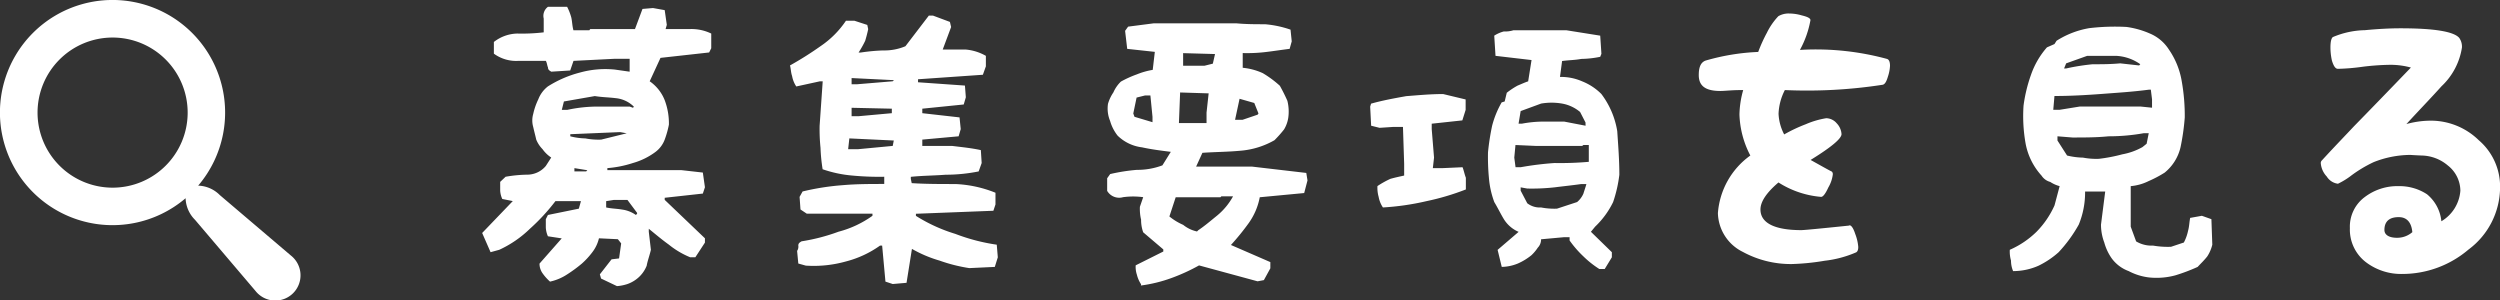
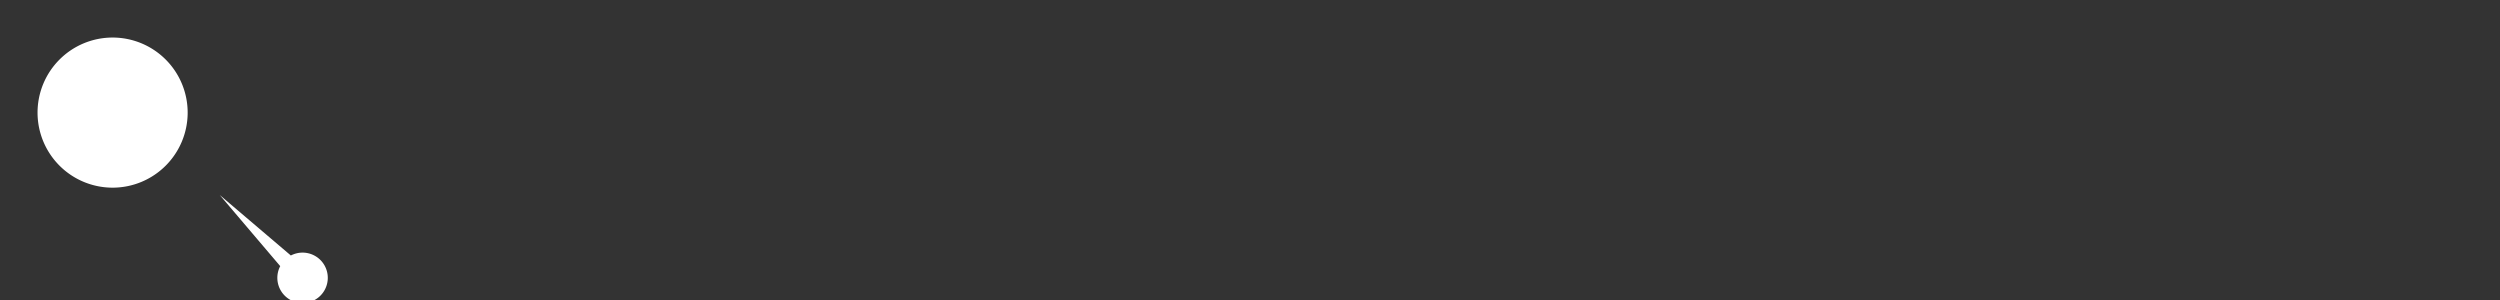
<svg xmlns="http://www.w3.org/2000/svg" width="133.232" height="16" viewBox="0 0 133.232 16">
  <rect x="0" y="0" width="133.232" height="16" fill="#333333" stroke="none" />
  <g id="グループ_61" data-name="グループ 61" transform="translate(-1192 -12)">
-     <path id="パス_116" data-name="パス 116" d="M-47.12,1.248a2.318,2.318,0,0,0,.56-.112A1.736,1.736,0,0,0-46.112.9,1.665,1.665,0,0,0-45.536.16c.048-.272.16-.56.224-.848l-.112-.96v-.16c.336.272.672.56,1.072.848a4.526,4.526,0,0,0,1.136.672h.272l.512-.784V-1.3l-2.144-2.048v-.112l2.032-.224.112-.336-.112-.784-1.136-.128h-3.952V-5.04a5.858,5.858,0,0,0,1.36-.272,3.674,3.674,0,0,0,1.184-.576,1.457,1.457,0,0,0,.512-.672,4.985,4.985,0,0,0,.224-.8,3.508,3.508,0,0,0-.224-1.3,2.211,2.211,0,0,0-.8-1.008l.576-1.248,2.592-.288.112-.224v-.784a2.435,2.435,0,0,0-1.12-.24h-1.312l.064-.224-.112-.784-.624-.112-.56.048-.4,1.072h-2.384l-.048.064h-.848c-.064-.224-.064-.448-.112-.672a2.853,2.853,0,0,0-.224-.576H-50.8a.6.6,0,0,0-.224.624v.736a10.022,10.022,0,0,1-1.408.064,2.1,2.1,0,0,0-1.248.448v.624a2.013,2.013,0,0,0,1.3.384h1.472c.064.128.064.24.112.352,0,.112.064.16.176.224l1.008-.064.176-.512,2.208-.112h.784v.688l-.784-.112a5.061,5.061,0,0,0-1.872.16,5.988,5.988,0,0,0-1.7.736,1.593,1.593,0,0,0-.512.688,3.506,3.506,0,0,0-.272.784,1.239,1.239,0,0,0,0,.688c.048.224.112.448.16.672a1.566,1.566,0,0,0,.336.512,1.77,1.77,0,0,0,.464.448l-.288.448a1.288,1.288,0,0,1-.96.464,7.241,7.241,0,0,0-1.184.112l-.288.272v.464a1.228,1.228,0,0,0,.112.448l.56.112-1.632,1.7.448,1.024.464-.128a5.838,5.838,0,0,0,1.632-1.12A10.673,10.673,0,0,0-50.4-3.28h1.36l-.112.4-1.648.336-.112.224v.448a1.318,1.318,0,0,0,.112.464l.736.112L-51.248.048a.879.879,0,0,0,.16.512,2.6,2.6,0,0,0,.4.448,2.7,2.7,0,0,0,.912-.384,7.489,7.489,0,0,0,.784-.576,4.137,4.137,0,0,0,.56-.608A1.953,1.953,0,0,0-48.08-1.3l1.008.048.176.224-.112.8-.4.048-.624.8.064.224Zm1.072-3.856-.064.064a1.655,1.655,0,0,0-.736-.288c-.272-.048-.56-.048-.848-.112V-3.28l.4-.064h.736l.512.688ZM-48.7-4.928l-.064.064h-.624V-5.04Zm2.1-1.968-1.36.336a3.719,3.719,0,0,1-.848-.064,3.443,3.443,0,0,1-.8-.112v-.112l2.656-.112Zm.384-1.424-.048.064-.176-.064h-1.7a7.615,7.615,0,0,0-1.632.176h-.288l.112-.448L-48.3-8.88c.384.064.736.064,1.12.112A1.587,1.587,0,0,1-46.224-8.32Zm13.792,9.456.736-.064.288-1.808a6.675,6.675,0,0,0,1.472.624,8.506,8.506,0,0,0,1.584.4l1.36-.064.16-.512L-26.88-.96a10.222,10.222,0,0,1-2.208-.576,8.611,8.611,0,0,1-2.1-.96v-.112l4.128-.16.112-.336v-.624a6.384,6.384,0,0,0-2.144-.464c-.784,0-1.584,0-2.32-.048l-.048-.224v-.112c.608-.064,1.232-.064,1.856-.112a8.993,8.993,0,0,0,1.76-.176l.16-.448L-27.728-6c-.512-.112-1.024-.16-1.536-.224h-1.584V-6.56l1.936-.176.112-.384-.064-.624-1.984-.224v-.24l2.208-.224.112-.384-.048-.624-2.5-.176v-.16l3.456-.24.16-.448v-.56a2.644,2.644,0,0,0-1.072-.336H-29.76l.448-1.2-.064-.272-.9-.336H-30.5l-1.248,1.632a2.877,2.877,0,0,1-1.184.224,10.14,10.14,0,0,0-1.2.112h-.112a5.429,5.429,0,0,0,.352-.624c.048-.16.112-.384.16-.624l-.048-.224-.688-.224h-.448a5,5,0,0,1-1.36,1.36A17.825,17.825,0,0,1-37.9-10.512c.048.16.048.384.112.56a1.47,1.47,0,0,0,.224.56l1.248-.272h.16L-36.32-7.3a9.768,9.768,0,0,0,.048,1.184,9.1,9.1,0,0,0,.112,1.136,6.49,6.49,0,0,0,1.584.336,15.167,15.167,0,0,0,1.7.064v.384c-.736,0-1.472,0-2.208.064a13.316,13.316,0,0,0-2.144.336l-.16.288.048.672.336.224h3.5V-2.5a5.482,5.482,0,0,1-1.808.848,10.163,10.163,0,0,1-1.968.512c-.112.064-.176.112-.176.224a.409.409,0,0,1-.064.288l.064.672.4.112a6.358,6.358,0,0,0,2.144-.224A5.482,5.482,0,0,0-33.1-.912h.112l.176,1.92Zm0-7.36-1.856.176H-34.8l.064-.576,2.368.112Zm-.048-1.744-1.76.16h-.384v-.448l2.144.048Zm.048-1.7-1.92.16h-.272V-9.84l2.256.112ZM-19.2,1.216a7.61,7.61,0,0,0,1.632-.4A10.007,10.007,0,0,0-16.1.144l3.12.848.336-.064L-12.3.3V-.032l-2.1-.912a12.963,12.963,0,0,0,.96-1.184,3.468,3.468,0,0,0,.576-1.36l2.368-.224.176-.672-.064-.4-2.88-.336h-2.992l.336-.736c.672-.048,1.36-.048,2.032-.112a4.336,4.336,0,0,0,1.808-.56,6.207,6.207,0,0,0,.512-.576,1.689,1.689,0,0,0,.224-.624,2.364,2.364,0,0,0-.048-.9c-.128-.288-.24-.512-.4-.8A5.542,5.542,0,0,0-12.7-10.1a3.314,3.314,0,0,0-1.072-.288v-.784a8.369,8.369,0,0,0,1.3-.064c.4-.048.8-.112,1.2-.16l.112-.4-.064-.624a5.509,5.509,0,0,0-1.36-.288c-.5,0-1.008,0-1.52-.048h-4.416l-1.36.176-.16.224.112.96,1.472.16-.112.96a3.939,3.939,0,0,0-.848.24,5.749,5.749,0,0,0-.848.384,1.791,1.791,0,0,0-.4.576,2.141,2.141,0,0,0-.288.608,1.718,1.718,0,0,0,.112.912,2.274,2.274,0,0,0,.4.784,2.244,2.244,0,0,0,1.3.624c.512.112,1.024.176,1.536.24l-.448.72a3.757,3.757,0,0,1-1.36.24,9.809,9.809,0,0,0-1.424.224l-.16.224v.672a.742.742,0,0,0,.848.336,4,4,0,0,1,1.072,0l-.176.512a2.509,2.509,0,0,0,.064.688,1.959,1.959,0,0,0,.112.672l1.072.912v.112l-1.472.736a1.325,1.325,0,0,0,.064.5,1.612,1.612,0,0,0,.224.512Zm3.056-2.944-.064.064a1.749,1.749,0,0,1-.736-.352,3.123,3.123,0,0,1-.736-.448l.336-1.024h2.384l.048-.048h.624a3.5,3.5,0,0,1-.848,1.024C-15.472-2.24-15.808-1.952-16.144-1.728ZM-15.7-7.44h-1.472l.064-1.632,1.52.048L-15.7-8Zm-2.88-.048-.96-.288-.064-.176.176-.848.448-.112h.288l.112,1.136Zm5.6-.4-.8.272h-.4l.24-1.12.784.224.224.56Zm-2.384-2.72-.448.112h-1.136v-.672l1.7.048ZM5.232.336H5.52L5.9-.288V-.56L4.784-1.648l.224-.272a4.548,4.548,0,0,0,.96-1.312A7.152,7.152,0,0,0,6.3-4.688c0-.8-.064-1.584-.112-2.32a4.462,4.462,0,0,0-.848-1.984A3,3,0,0,0,4.32-9.664,2.8,2.8,0,0,0,3.136-9.9l.112-.848c.336-.048.688-.048,1.024-.112a5.4,5.4,0,0,0,1.008-.112l.064-.16L5.28-12.1l-1.808-.288H.656a1.452,1.452,0,0,1-.512.064,1.784,1.784,0,0,0-.512.224L-.3-11.024l1.92.224L1.44-9.664c-.16.048-.4.16-.56.224A4,4,0,0,0,.3-9.056l-.112.464-.16.048A5,5,0,0,0-.48-7.3,12.739,12.739,0,0,0-.7-5.888a11.855,11.855,0,0,0,.048,1.36,4.789,4.789,0,0,0,.288,1.3c.176.288.336.624.512.912a1.716,1.716,0,0,0,.784.672l-1.12.96L.032.224A2.367,2.367,0,0,0,.88.048,3.123,3.123,0,0,0,1.616-.4a2.207,2.207,0,0,0,.336-.4.628.628,0,0,0,.176-.448L3.36-1.36h.288v.176a5.667,5.667,0,0,0,.736.848A5.192,5.192,0,0,0,5.232.336ZM-6.3-2.944a13.739,13.739,0,0,0,2.32-.336,13.193,13.193,0,0,0,2.1-.624v-.624c-.064-.16-.112-.4-.176-.56l-1.072.048h-.512l.064-.56L-3.7-7.12v-.288l1.632-.176.176-.56V-8.7l-1.2-.288c-.672,0-1.344.064-1.968.112-.624.112-1.248.224-1.872.4l-.048.16L-6.928-7.3l.448.112.736-.048h.512l.064,1.968v.624c-.288.064-.512.112-.736.176a4.943,4.943,0,0,0-.688.384,1.772,1.772,0,0,0,.064.576A1.47,1.47,0,0,0-6.3-2.944ZM4.048-3.232,2.976-2.88a3.719,3.719,0,0,1-.848-.064,1.09,1.09,0,0,1-.736-.224L1.04-3.84v-.176l.352.064a11.085,11.085,0,0,0,1.456-.064c.512-.064.976-.112,1.424-.176h.272c-.048.176-.112.352-.16.512A1.222,1.222,0,0,1,4.048-3.232Zm.624-2.144a17.372,17.372,0,0,1-1.824.064,16.414,16.414,0,0,0-1.808.224H.768L.7-5.6l.064-.672,1.072.048H4.32l.064-.048h.288ZM4.5-7.3,3.36-7.52H2.24A6.212,6.212,0,0,0,1.1-7.408H.928L1.04-8.08l1.088-.4a3.29,3.29,0,0,1,1.12,0,2.04,2.04,0,0,1,.96.448l.288.56ZM15.12-9.2a2.987,2.987,0,0,0-.336,1.264,2.62,2.62,0,0,0,.3,1.1,8.121,8.121,0,0,1,1.152-.544,4.542,4.542,0,0,1,1.088-.32.748.748,0,0,1,.56.272.911.911,0,0,1,.256.576c0,.224-.48.656-1.648,1.376.576.32.912.512,1.136.624a.2.2,0,0,1,.048.144,1.79,1.79,0,0,1-.24.7c-.16.352-.288.5-.384.5a4.979,4.979,0,0,1-2.272-.768q-.96.816-.96,1.44c0,.72.752,1.1,2.176,1.1.144,0,.976-.08,2.528-.24l.048-.016c.08,0,.192.128.3.464a2.407,2.407,0,0,1,.16.688c0,.144-.032.24-.112.288a5.835,5.835,0,0,1-1.68.448,12.412,12.412,0,0,1-1.76.176A5.349,5.349,0,0,1,12.88-.576,2.368,2.368,0,0,1,11.552-2.64,4.151,4.151,0,0,1,13.28-5.712,5.035,5.035,0,0,1,12.7-7.9,5.083,5.083,0,0,1,12.9-9.2c-.192,0-.352,0-.64.016-.256.016-.448.032-.576.032-.8,0-1.152-.272-1.152-.848,0-.432.112-.672.352-.768a11.68,11.68,0,0,1,2.816-.464,7.929,7.929,0,0,1,.464-1.024,3.543,3.543,0,0,1,.608-.88,1.081,1.081,0,0,1,.592-.144,2.411,2.411,0,0,1,.656.1c.336.08.464.16.464.256a5.213,5.213,0,0,1-.56,1.584,14.447,14.447,0,0,1,4.64.48c.1.032.16.144.16.368a2.137,2.137,0,0,1-.112.576c-.08.272-.16.4-.272.432A26.445,26.445,0,0,1,15.12-9.2ZM34.512.784A3.827,3.827,0,0,0,35.936.672,9.862,9.862,0,0,0,37.12.224c.16-.176.336-.336.512-.56A2,2,0,0,0,37.9-.96l-.048-1.36L37.344-2.5l-.624.112c-.048.24-.048.464-.112.688a2.4,2.4,0,0,1-.224.624L35.7-.848a4.609,4.609,0,0,1-.96-.064,1.593,1.593,0,0,1-.9-.224l-.288-.784V-4.08a2.673,2.673,0,0,0,.96-.272A6.152,6.152,0,0,0,35.36-4.8a2.455,2.455,0,0,0,.848-1.36,12.18,12.18,0,0,0,.224-1.584,10.477,10.477,0,0,0-.16-1.92,4.178,4.178,0,0,0-.688-1.7,2.222,2.222,0,0,0-1.008-.848,4.661,4.661,0,0,0-1.248-.352,11.591,11.591,0,0,0-1.984.064,4.717,4.717,0,0,0-1.744.672l-.112.176-.4.176a4.383,4.383,0,0,0-.848,1.456,8,8,0,0,0-.4,1.648,8.34,8.34,0,0,0,.112,2.032,3.483,3.483,0,0,0,.848,1.7.8.8,0,0,0,.464.336,1.7,1.7,0,0,0,.5.224l-.272,1.024a4.776,4.776,0,0,1-.96,1.408,4.753,4.753,0,0,1-1.424.96,1.772,1.772,0,0,0,.064.576,1.452,1.452,0,0,0,.112.56A3.329,3.329,0,0,0,28.64.16a4.664,4.664,0,0,0,1.072-.72,7.481,7.481,0,0,0,1.072-1.472,4.482,4.482,0,0,0,.336-1.76h1.072l-.224,1.76a2.693,2.693,0,0,0,.176.96,2.7,2.7,0,0,0,.4.848,1.957,1.957,0,0,0,.9.672A3.108,3.108,0,0,0,34.512.784ZM34.176-6.16a3.426,3.426,0,0,1-1.072.384,8.577,8.577,0,0,1-1.248.24,3.789,3.789,0,0,1-.848-.064,3.855,3.855,0,0,1-.848-.112l-.512-.8v-.224l.8.064c.624,0,1.3,0,1.92-.064A10.565,10.565,0,0,0,34.24-6.9h.272l-.112.56Zm.512-2.1-.624-.064H30.848l-1.088.176h-.336l.064-.736c.848,0,1.7-.048,2.544-.112s1.632-.112,2.48-.224h.112l.064.512Zm-.624-2.32L34-10.512l-1.008-.112c-.512.048-.96.048-1.472.048a11.793,11.793,0,0,0-1.408.224H30l.112-.272,1.12-.4h1.536A2.428,2.428,0,0,1,34.064-10.576ZM49.44-7.568A3.656,3.656,0,0,1,52.1-6.528a3.249,3.249,0,0,1,1.136,2.544A4.145,4.145,0,0,1,51.552-.7a5.438,5.438,0,0,1-3.52,1.3A3.1,3.1,0,0,1,46.08-.032a2.185,2.185,0,0,1-.848-1.808,1.963,1.963,0,0,1,.8-1.664A2.875,2.875,0,0,1,47.84-4.08a2.672,2.672,0,0,1,1.5.432,2.125,2.125,0,0,1,.768,1.44A2.072,2.072,0,0,0,51.12-3.84a1.728,1.728,0,0,0-.672-1.344,2.209,2.209,0,0,0-1.392-.528c-.4-.016-.592-.032-.608-.032A5.361,5.361,0,0,0,46.5-5.36a6.852,6.852,0,0,0-1.264.768,3.927,3.927,0,0,1-.64.384A.825.825,0,0,1,44-4.592a1.169,1.169,0,0,1-.32-.72.2.2,0,0,1,.064-.144c.736-.8,1.312-1.392,1.7-1.808.784-.8,1.792-1.84,3.04-3.136a4.092,4.092,0,0,0-1.216-.144,13.3,13.3,0,0,0-1.344.1,11.086,11.086,0,0,1-1.328.112c-.128,0-.224-.128-.32-.432a3.269,3.269,0,0,1-.08-.7c0-.32.048-.5.128-.56a4.586,4.586,0,0,1,1.712-.368c.672-.064,1.312-.1,1.888-.1,1.824,0,2.848.176,3.136.512a.812.812,0,0,1,.144.512,3.571,3.571,0,0,1-1.088,2.064c-.56.624-1.152,1.232-1.872,2.016A4.9,4.9,0,0,1,49.44-7.568ZM47.072-1.744c0,.256.24.416.672.416a1.233,1.233,0,0,0,.816-.3c-.048-.528-.3-.8-.72-.8C47.328-2.432,47.072-2.192,47.072-1.744Z" transform="translate(1272 26)" fill="#fff" />
-     <path id="search" d="M15.5,13.615l-3.79-3.223a1.693,1.693,0,0,0-1.149-.5,6,6,0,1,0-.671.671,1.693,1.693,0,0,0,.5,1.149l3.223,3.79A1.344,1.344,0,1,0,15.5,13.615ZM6,10a4,4,0,1,1,4-4A4,4,0,0,1,6,10Z" transform="translate(1192.001 12.001)" fill="#fff" />
+     <path id="search" d="M15.5,13.615l-3.79-3.223l3.223,3.79A1.344,1.344,0,1,0,15.5,13.615ZM6,10a4,4,0,1,1,4-4A4,4,0,0,1,6,10Z" transform="translate(1192.001 12.001)" fill="#fff" />
  </g>
</svg>